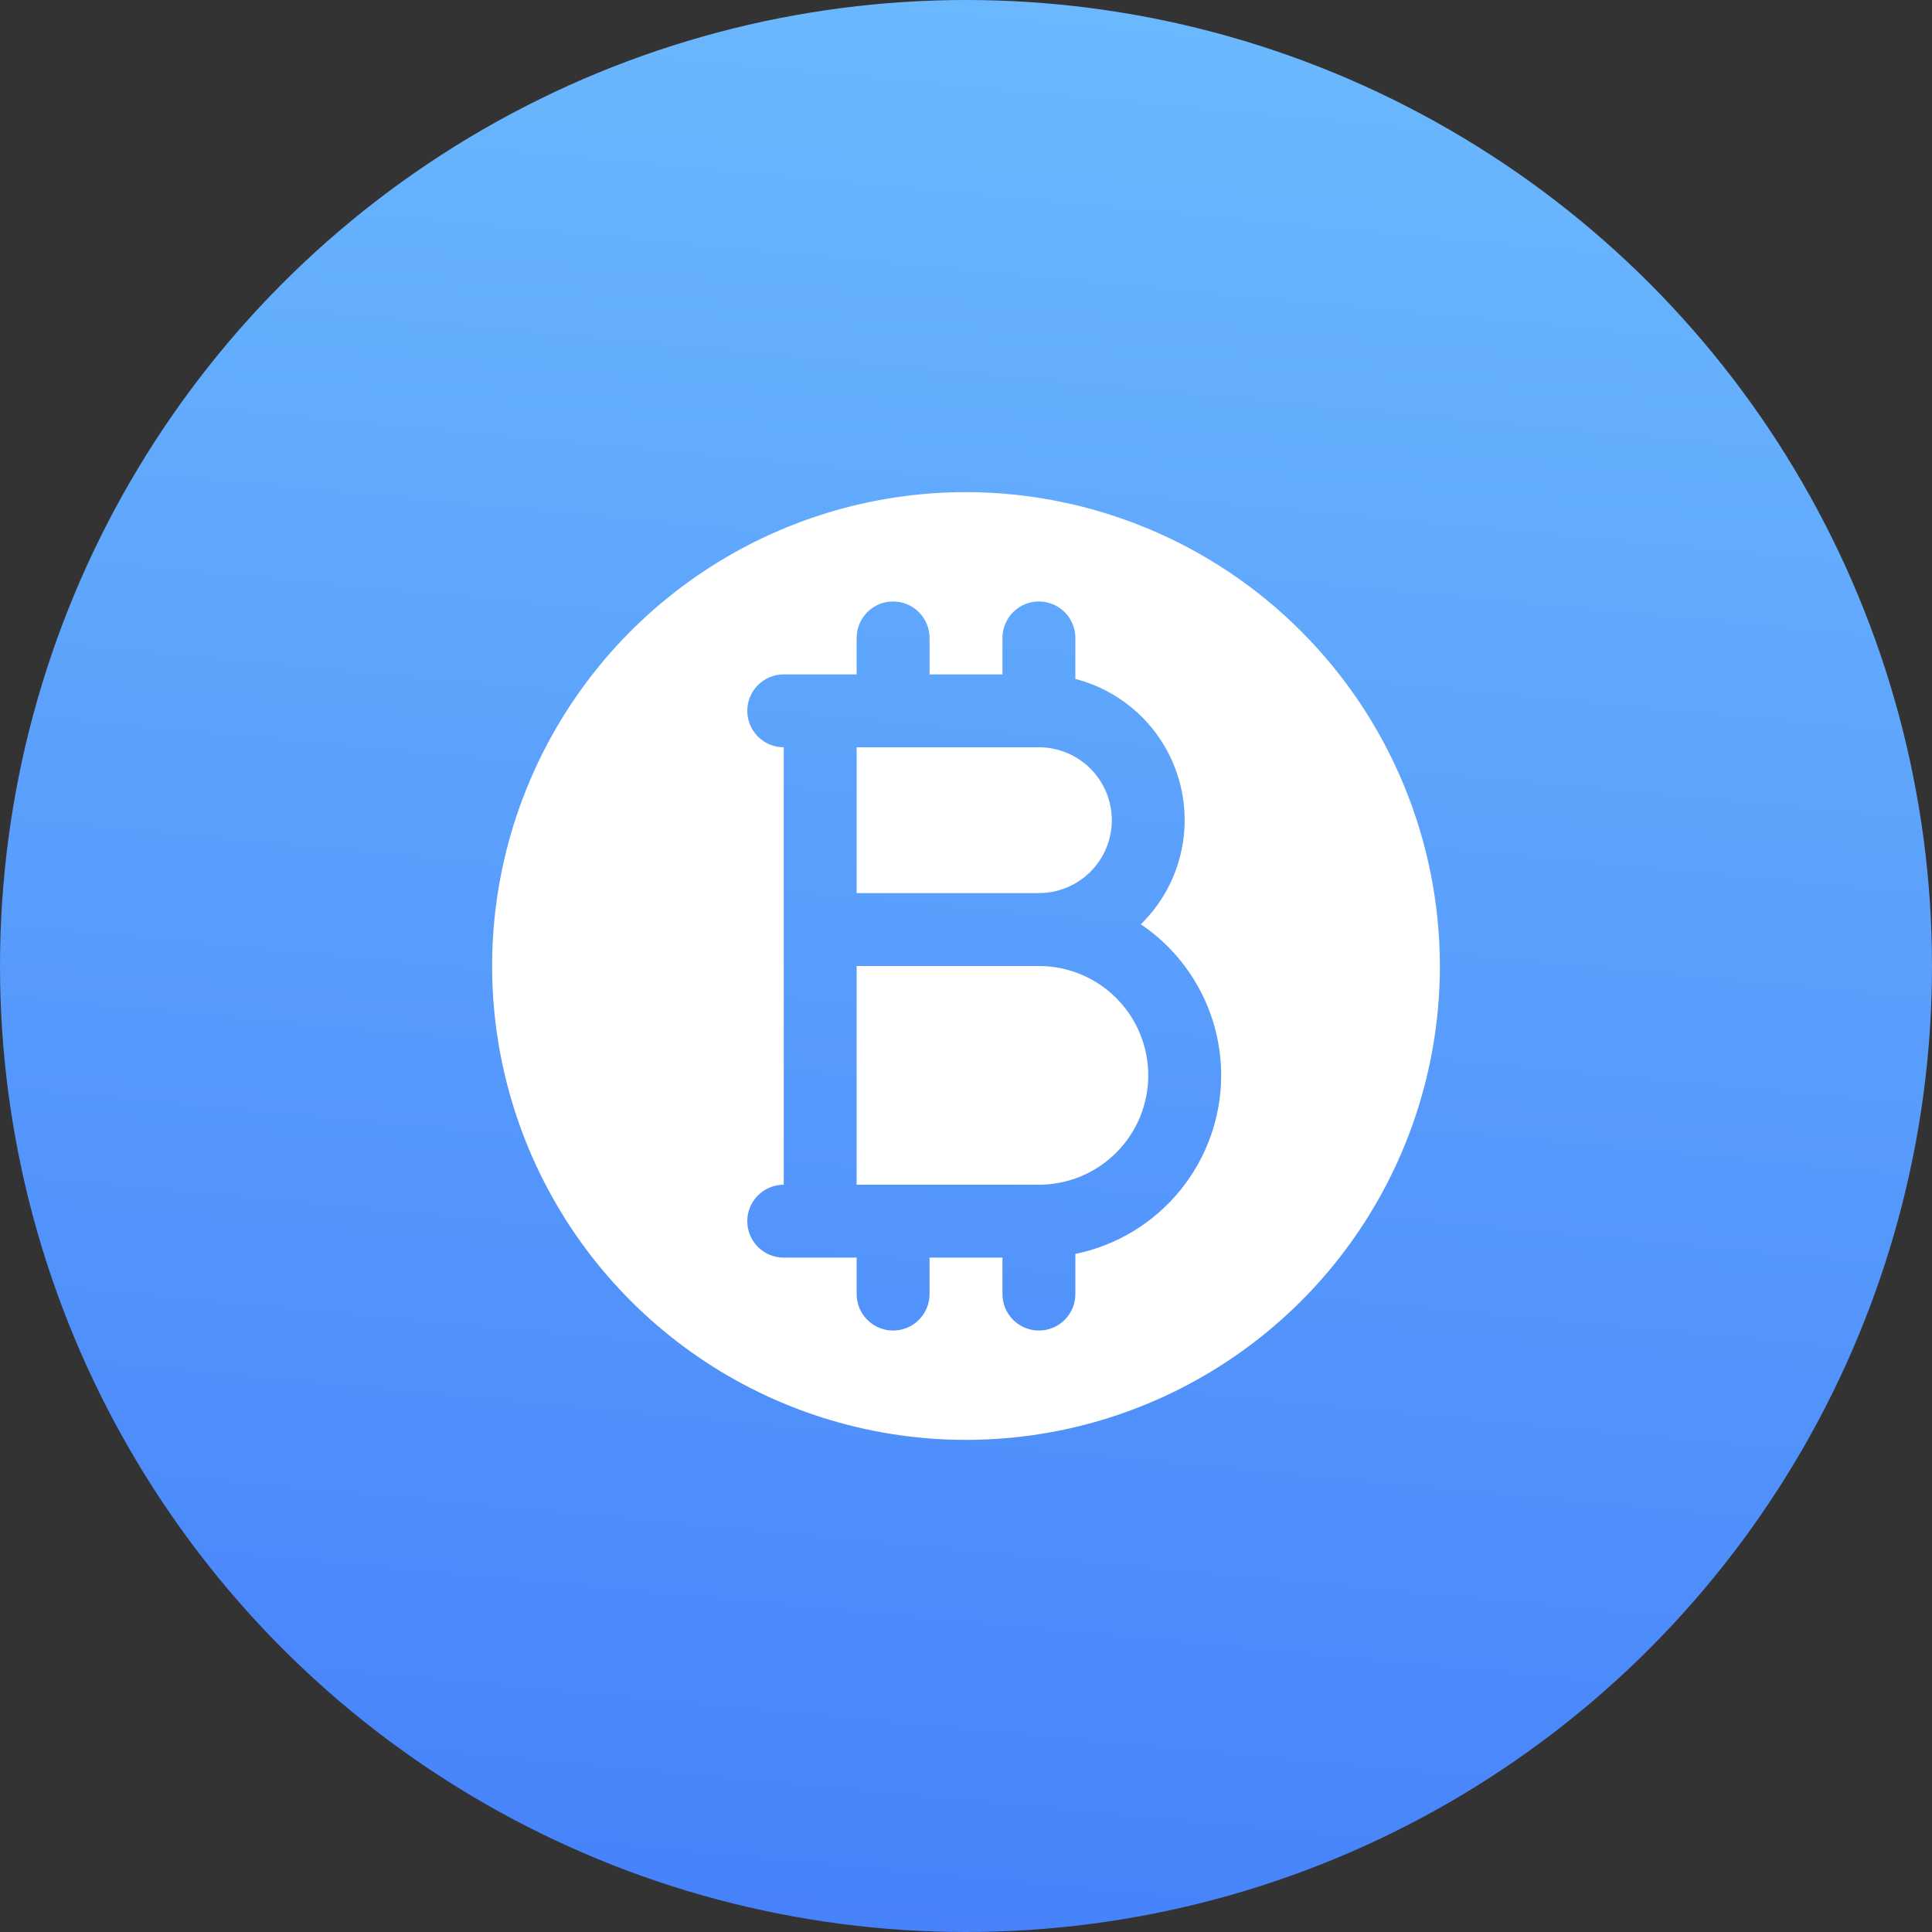
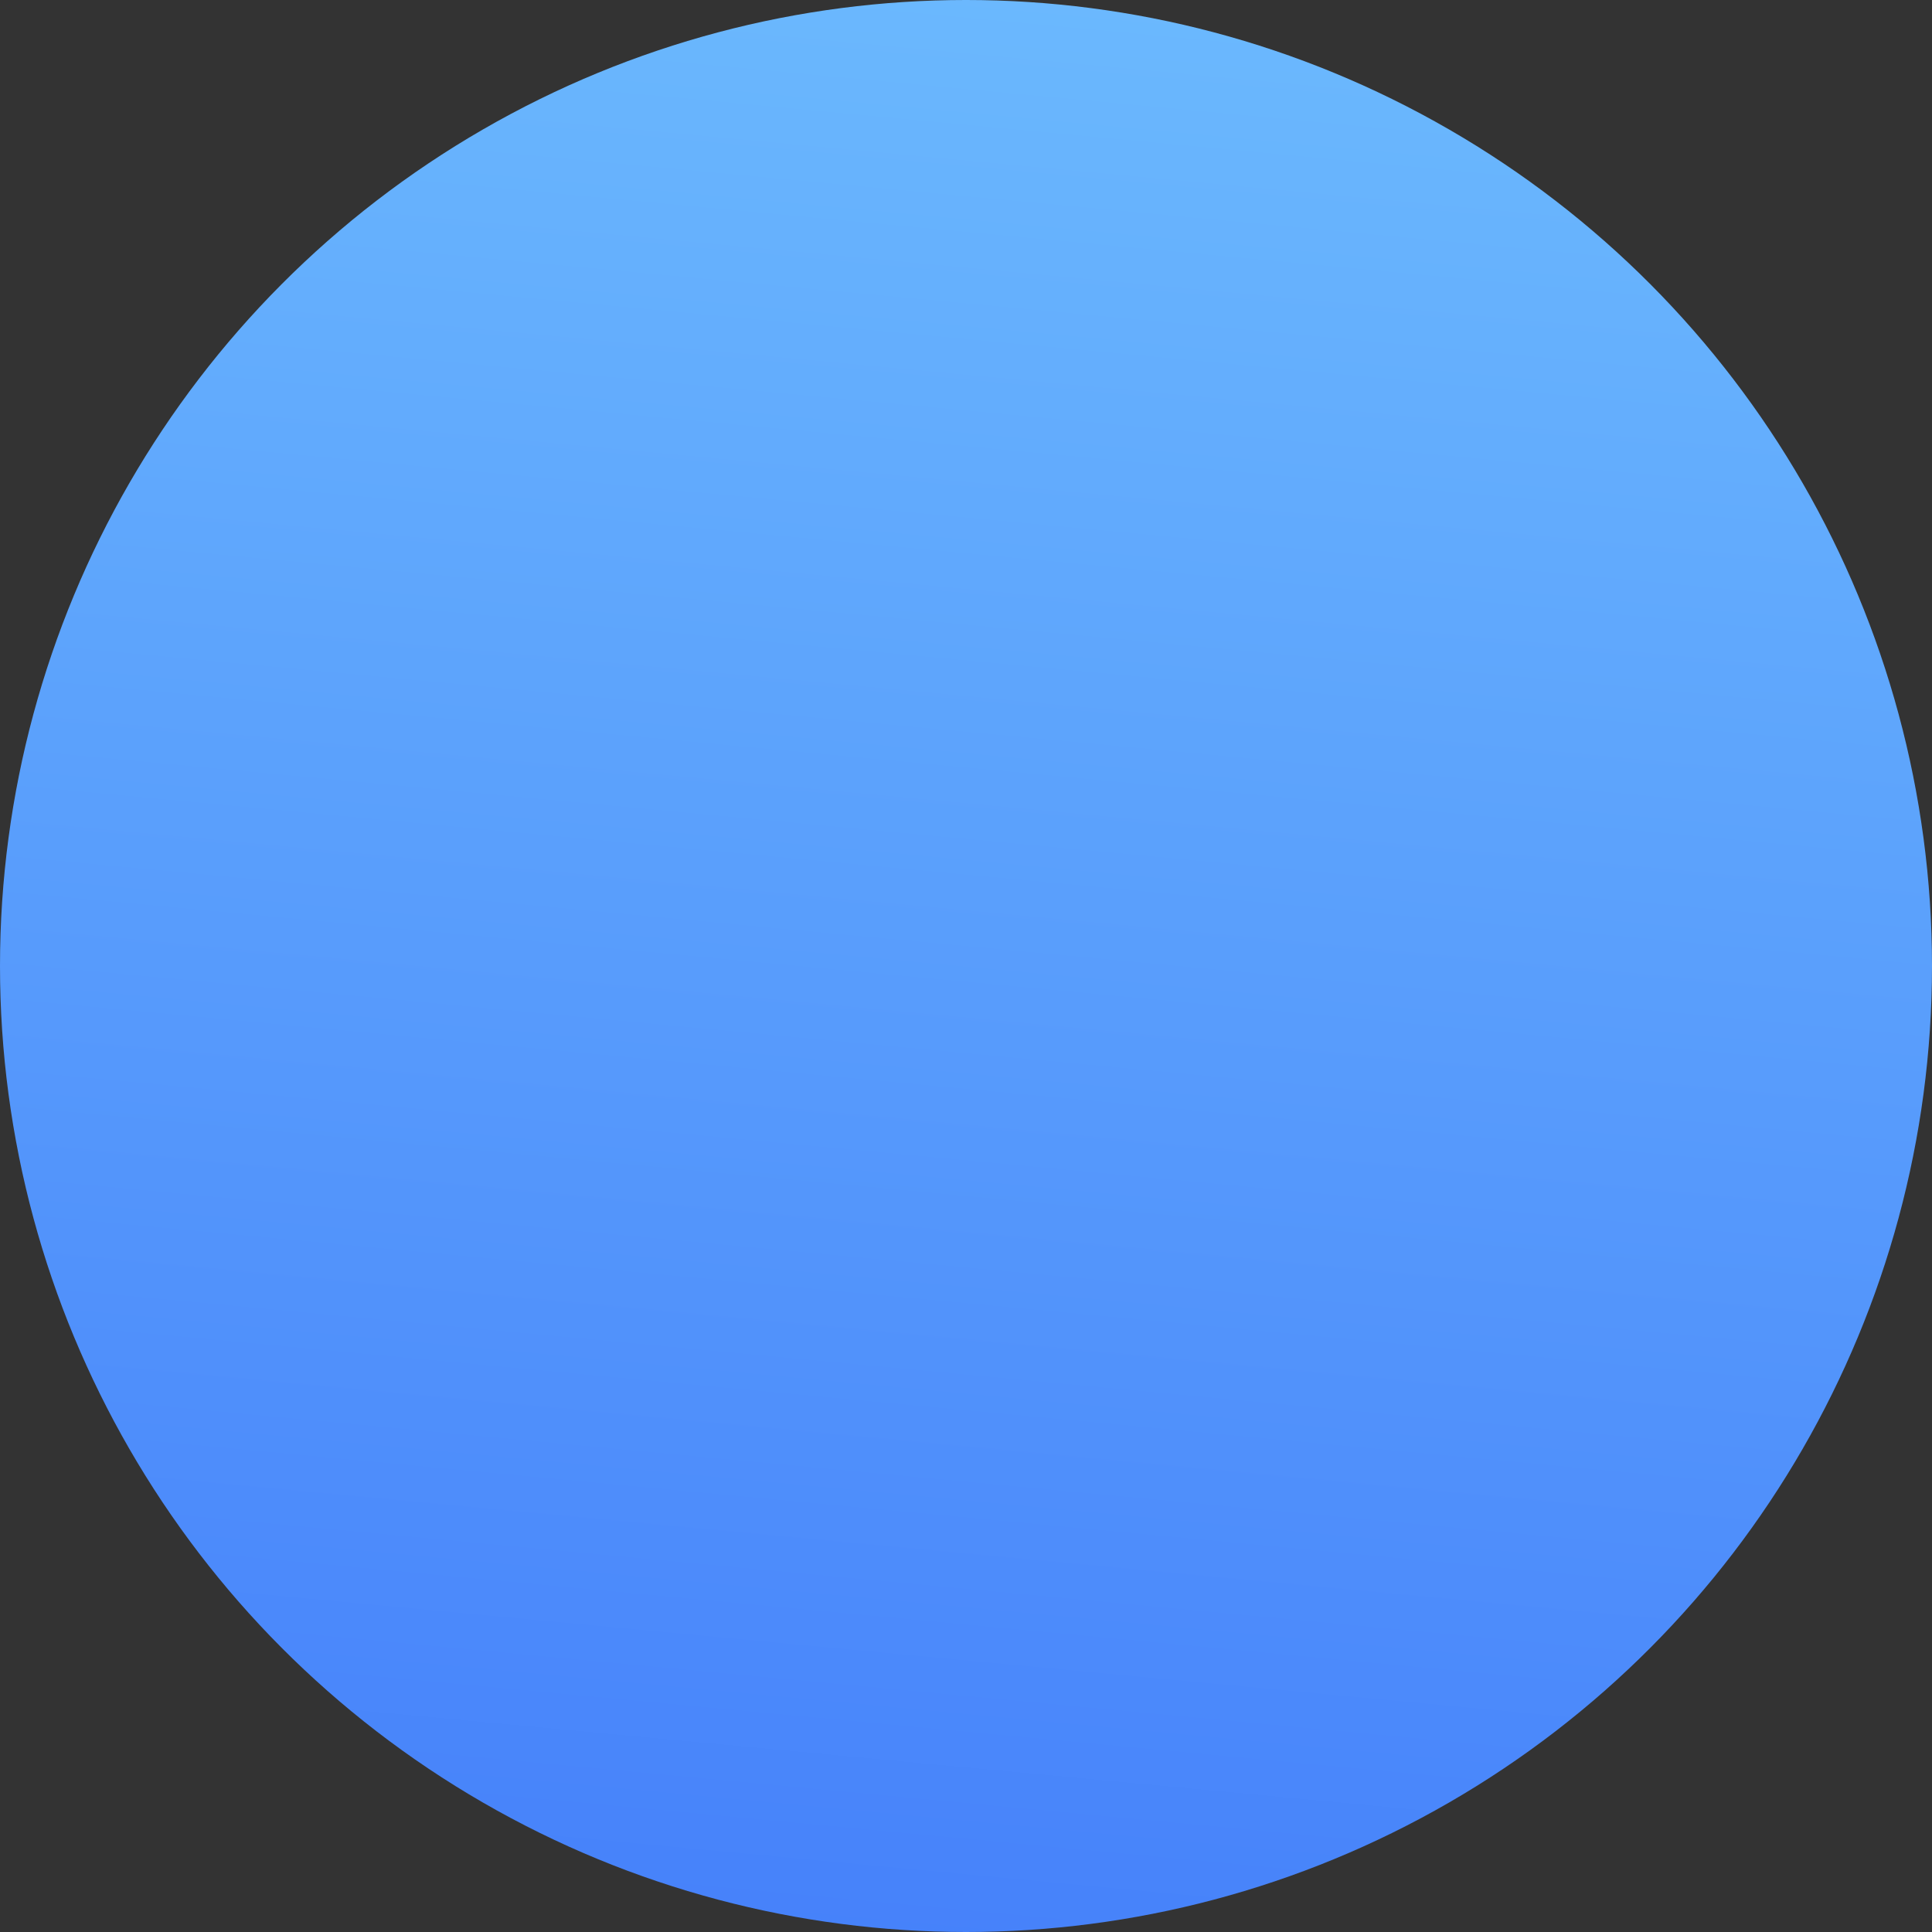
<svg xmlns="http://www.w3.org/2000/svg" width="53" height="53" viewBox="0 0 53 53" fill="none">
  <rect x="0" y="0" width="53" height="53" fill="#333333" stroke="none" />
  <circle cx="26.5" cy="26.5" r="26.5" fill="url(#paint0_linear_3232_5041)" />
  <g clip-path="url(#clip0_3232_5041)">
-     <path d="M31.5 29.5C31.5 30.296 31.184 31.059 30.621 31.621C30.059 32.184 29.296 32.5 28.5 32.5H23.5V26.5H28.5C29.296 26.5 30.059 26.816 30.621 27.379C31.184 27.941 31.5 28.704 31.5 29.5ZM39.5 26.5C39.5 29.071 38.738 31.585 37.309 33.722C35.881 35.86 33.85 37.526 31.475 38.51C29.099 39.494 26.486 39.752 23.964 39.25C21.442 38.749 19.126 37.511 17.308 35.692C15.489 33.874 14.251 31.558 13.75 29.036C13.248 26.514 13.506 23.901 14.49 21.525C15.473 19.15 17.14 17.119 19.278 15.691C21.415 14.262 23.929 13.5 26.5 13.5C29.947 13.504 33.251 14.874 35.688 17.312C38.126 19.749 39.496 23.053 39.5 26.5ZM33.5 29.5C33.5 28.682 33.299 27.876 32.914 27.154C32.53 26.431 31.975 25.814 31.296 25.356C31.803 24.86 32.169 24.239 32.356 23.556C32.543 22.872 32.546 22.151 32.363 21.466C32.18 20.782 31.819 20.157 31.316 19.658C30.813 19.159 30.186 18.802 29.5 18.625V17.5C29.5 17.235 29.395 16.98 29.207 16.793C29.02 16.605 28.765 16.5 28.5 16.5C28.235 16.5 27.98 16.605 27.793 16.793C27.605 16.98 27.5 17.235 27.5 17.5V18.5H25.5V17.5C25.5 17.235 25.395 16.98 25.207 16.793C25.02 16.605 24.765 16.5 24.5 16.5C24.235 16.5 23.98 16.605 23.793 16.793C23.605 16.98 23.5 17.235 23.5 17.5V18.5H21.5C21.235 18.5 20.98 18.605 20.793 18.793C20.605 18.98 20.5 19.235 20.5 19.5C20.5 19.765 20.605 20.02 20.793 20.207C20.98 20.395 21.235 20.5 21.5 20.5V32.5C21.235 32.5 20.98 32.605 20.793 32.793C20.605 32.98 20.5 33.235 20.5 33.5C20.5 33.765 20.605 34.02 20.793 34.207C20.98 34.395 21.235 34.5 21.5 34.5H23.5V35.5C23.5 35.765 23.605 36.02 23.793 36.207C23.98 36.395 24.235 36.5 24.5 36.5C24.765 36.5 25.02 36.395 25.207 36.207C25.395 36.02 25.5 35.765 25.5 35.5V34.5H27.5V35.5C27.5 35.765 27.605 36.02 27.793 36.207C27.98 36.395 28.235 36.5 28.5 36.5C28.765 36.5 29.02 36.395 29.207 36.207C29.395 36.02 29.5 35.765 29.5 35.5V34.399C30.629 34.167 31.643 33.553 32.371 32.661C33.1 31.769 33.499 30.652 33.5 29.5ZM30.5 22.5C30.5 21.97 30.289 21.461 29.914 21.086C29.539 20.711 29.03 20.5 28.5 20.5H23.5V24.5H28.5C29.03 24.5 29.539 24.289 29.914 23.914C30.289 23.539 30.5 23.03 30.5 22.5Z" fill="white" />
-   </g>
+     </g>
  <defs>
    <linearGradient id="paint0_linear_3232_5041" x1="26.5" y1="-22.525" x2="13.277" y2="118.235" gradientUnits="userSpaceOnUse">
      <stop stop-color="#7ACFFF" />
      <stop offset="1" stop-color="#193EF6" />
    </linearGradient>
    <clipPath id="clip0_3232_5041">
-       <rect width="32" height="32" fill="white" transform="translate(10.5 10.5)" />
-     </clipPath>
+       </clipPath>
  </defs>
</svg>